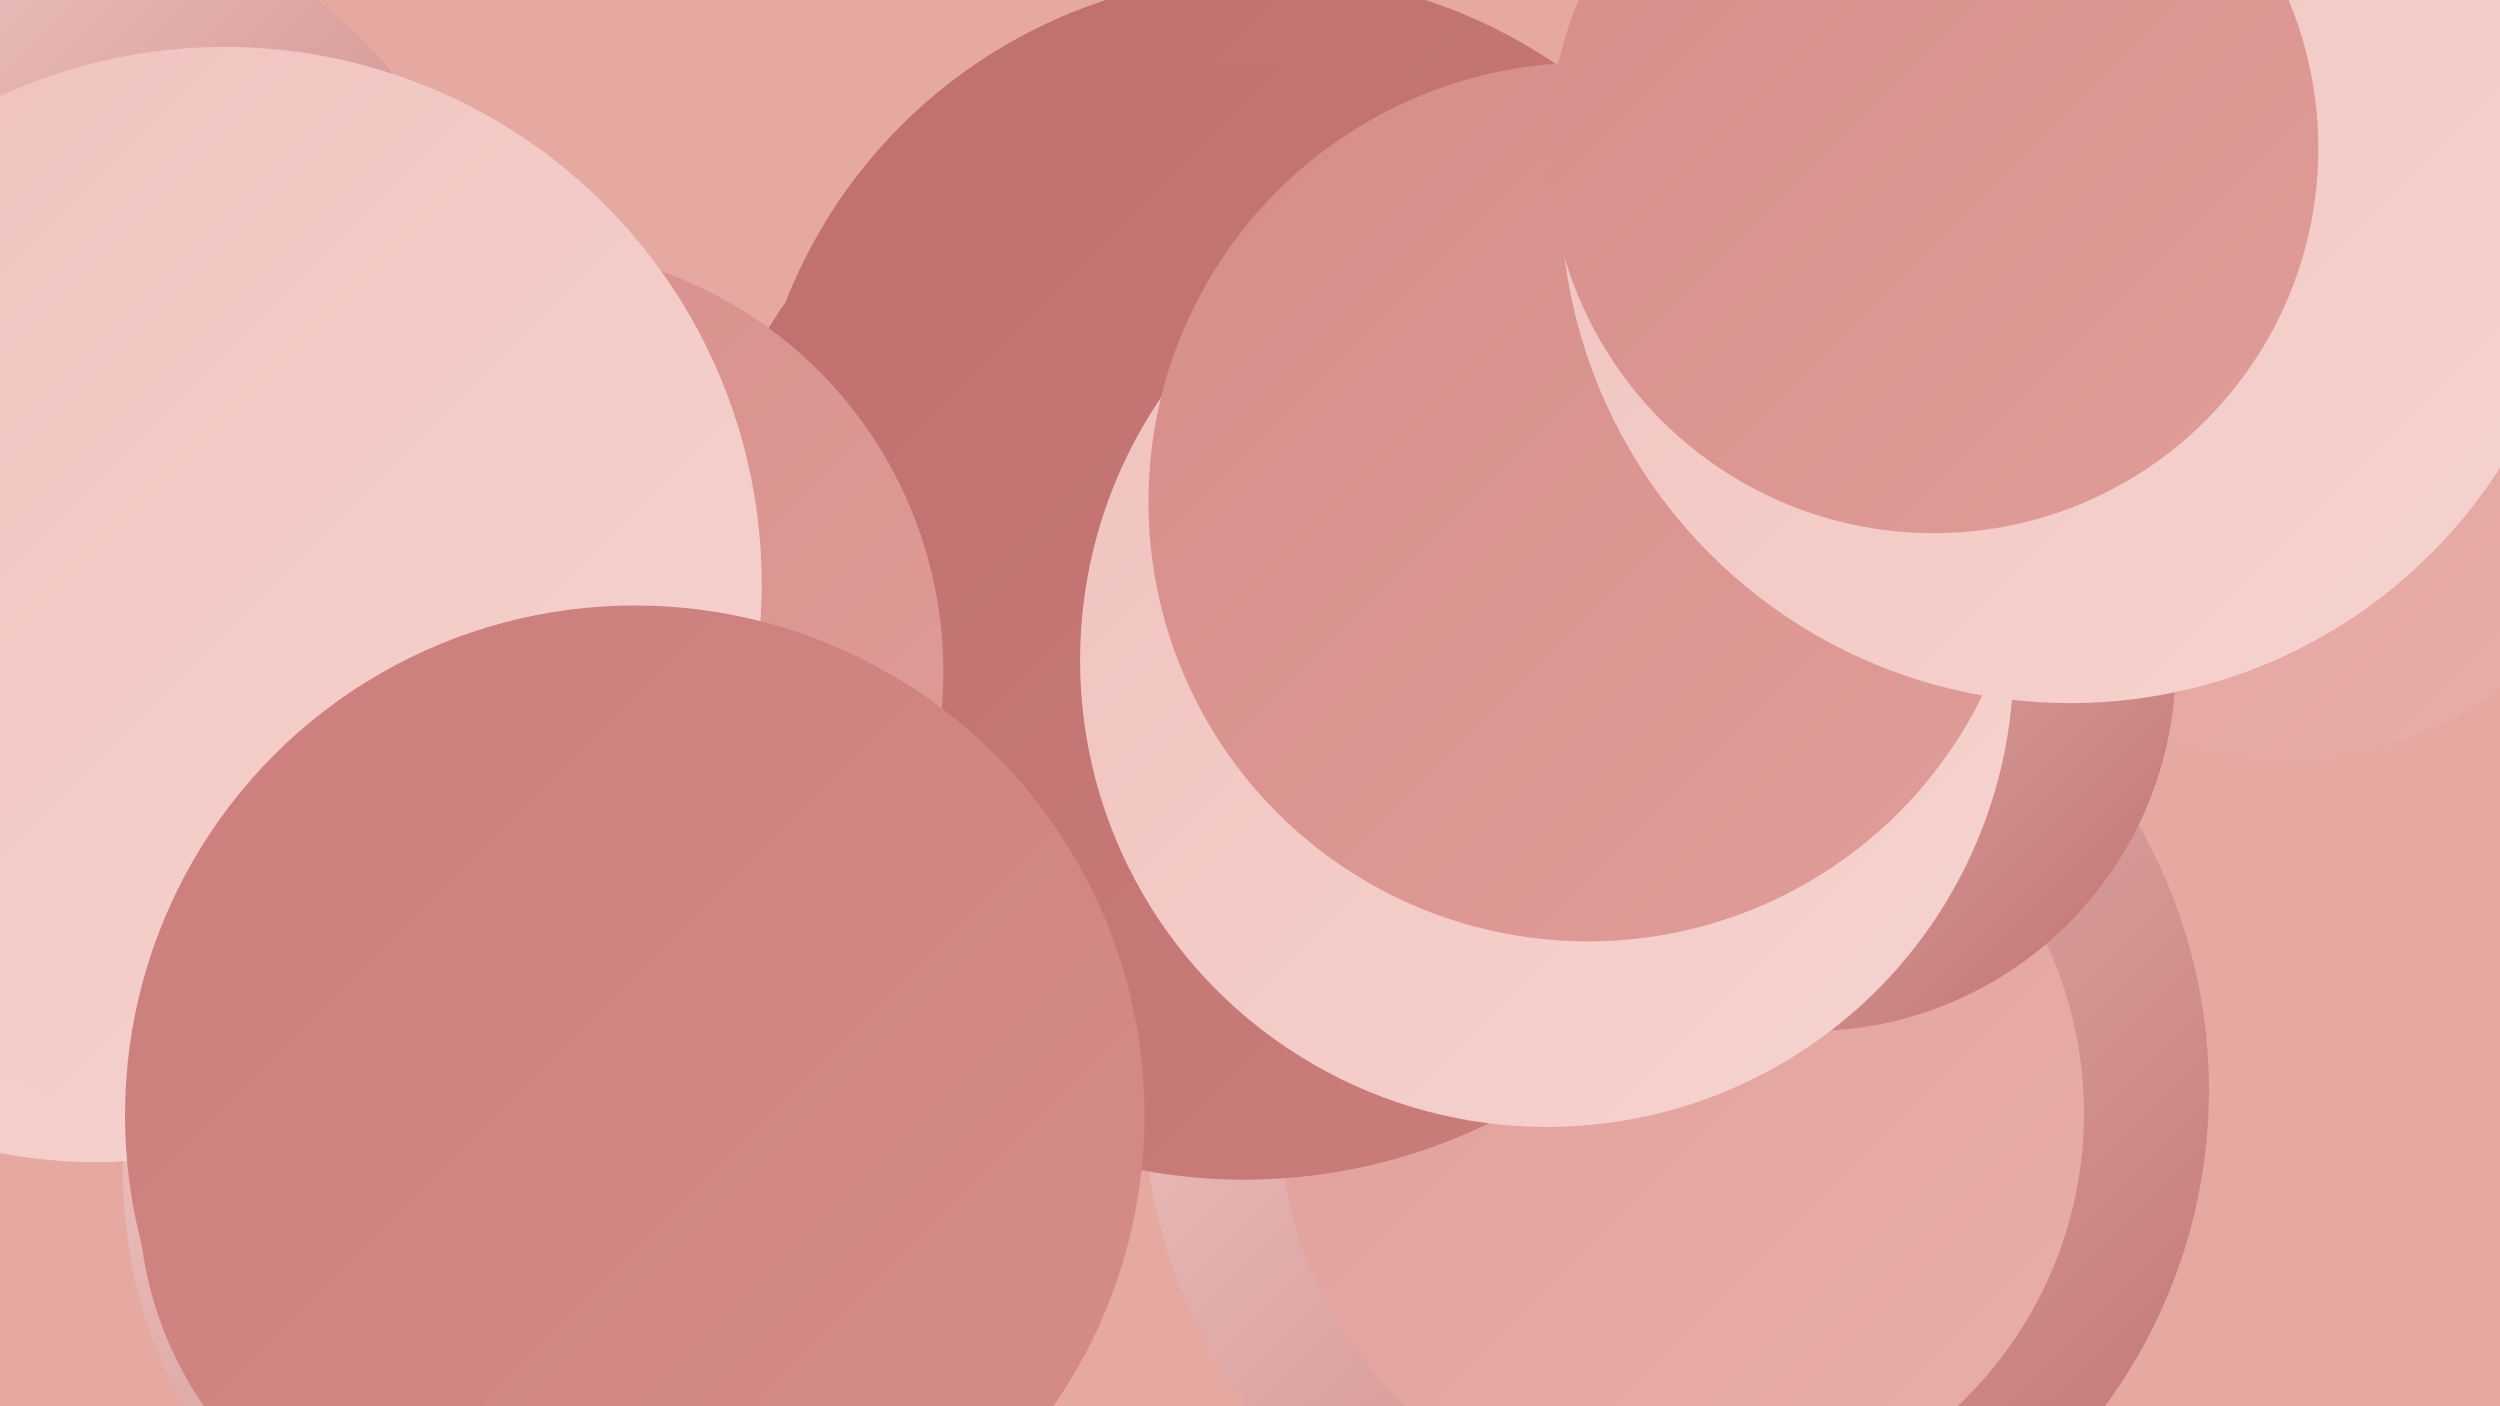
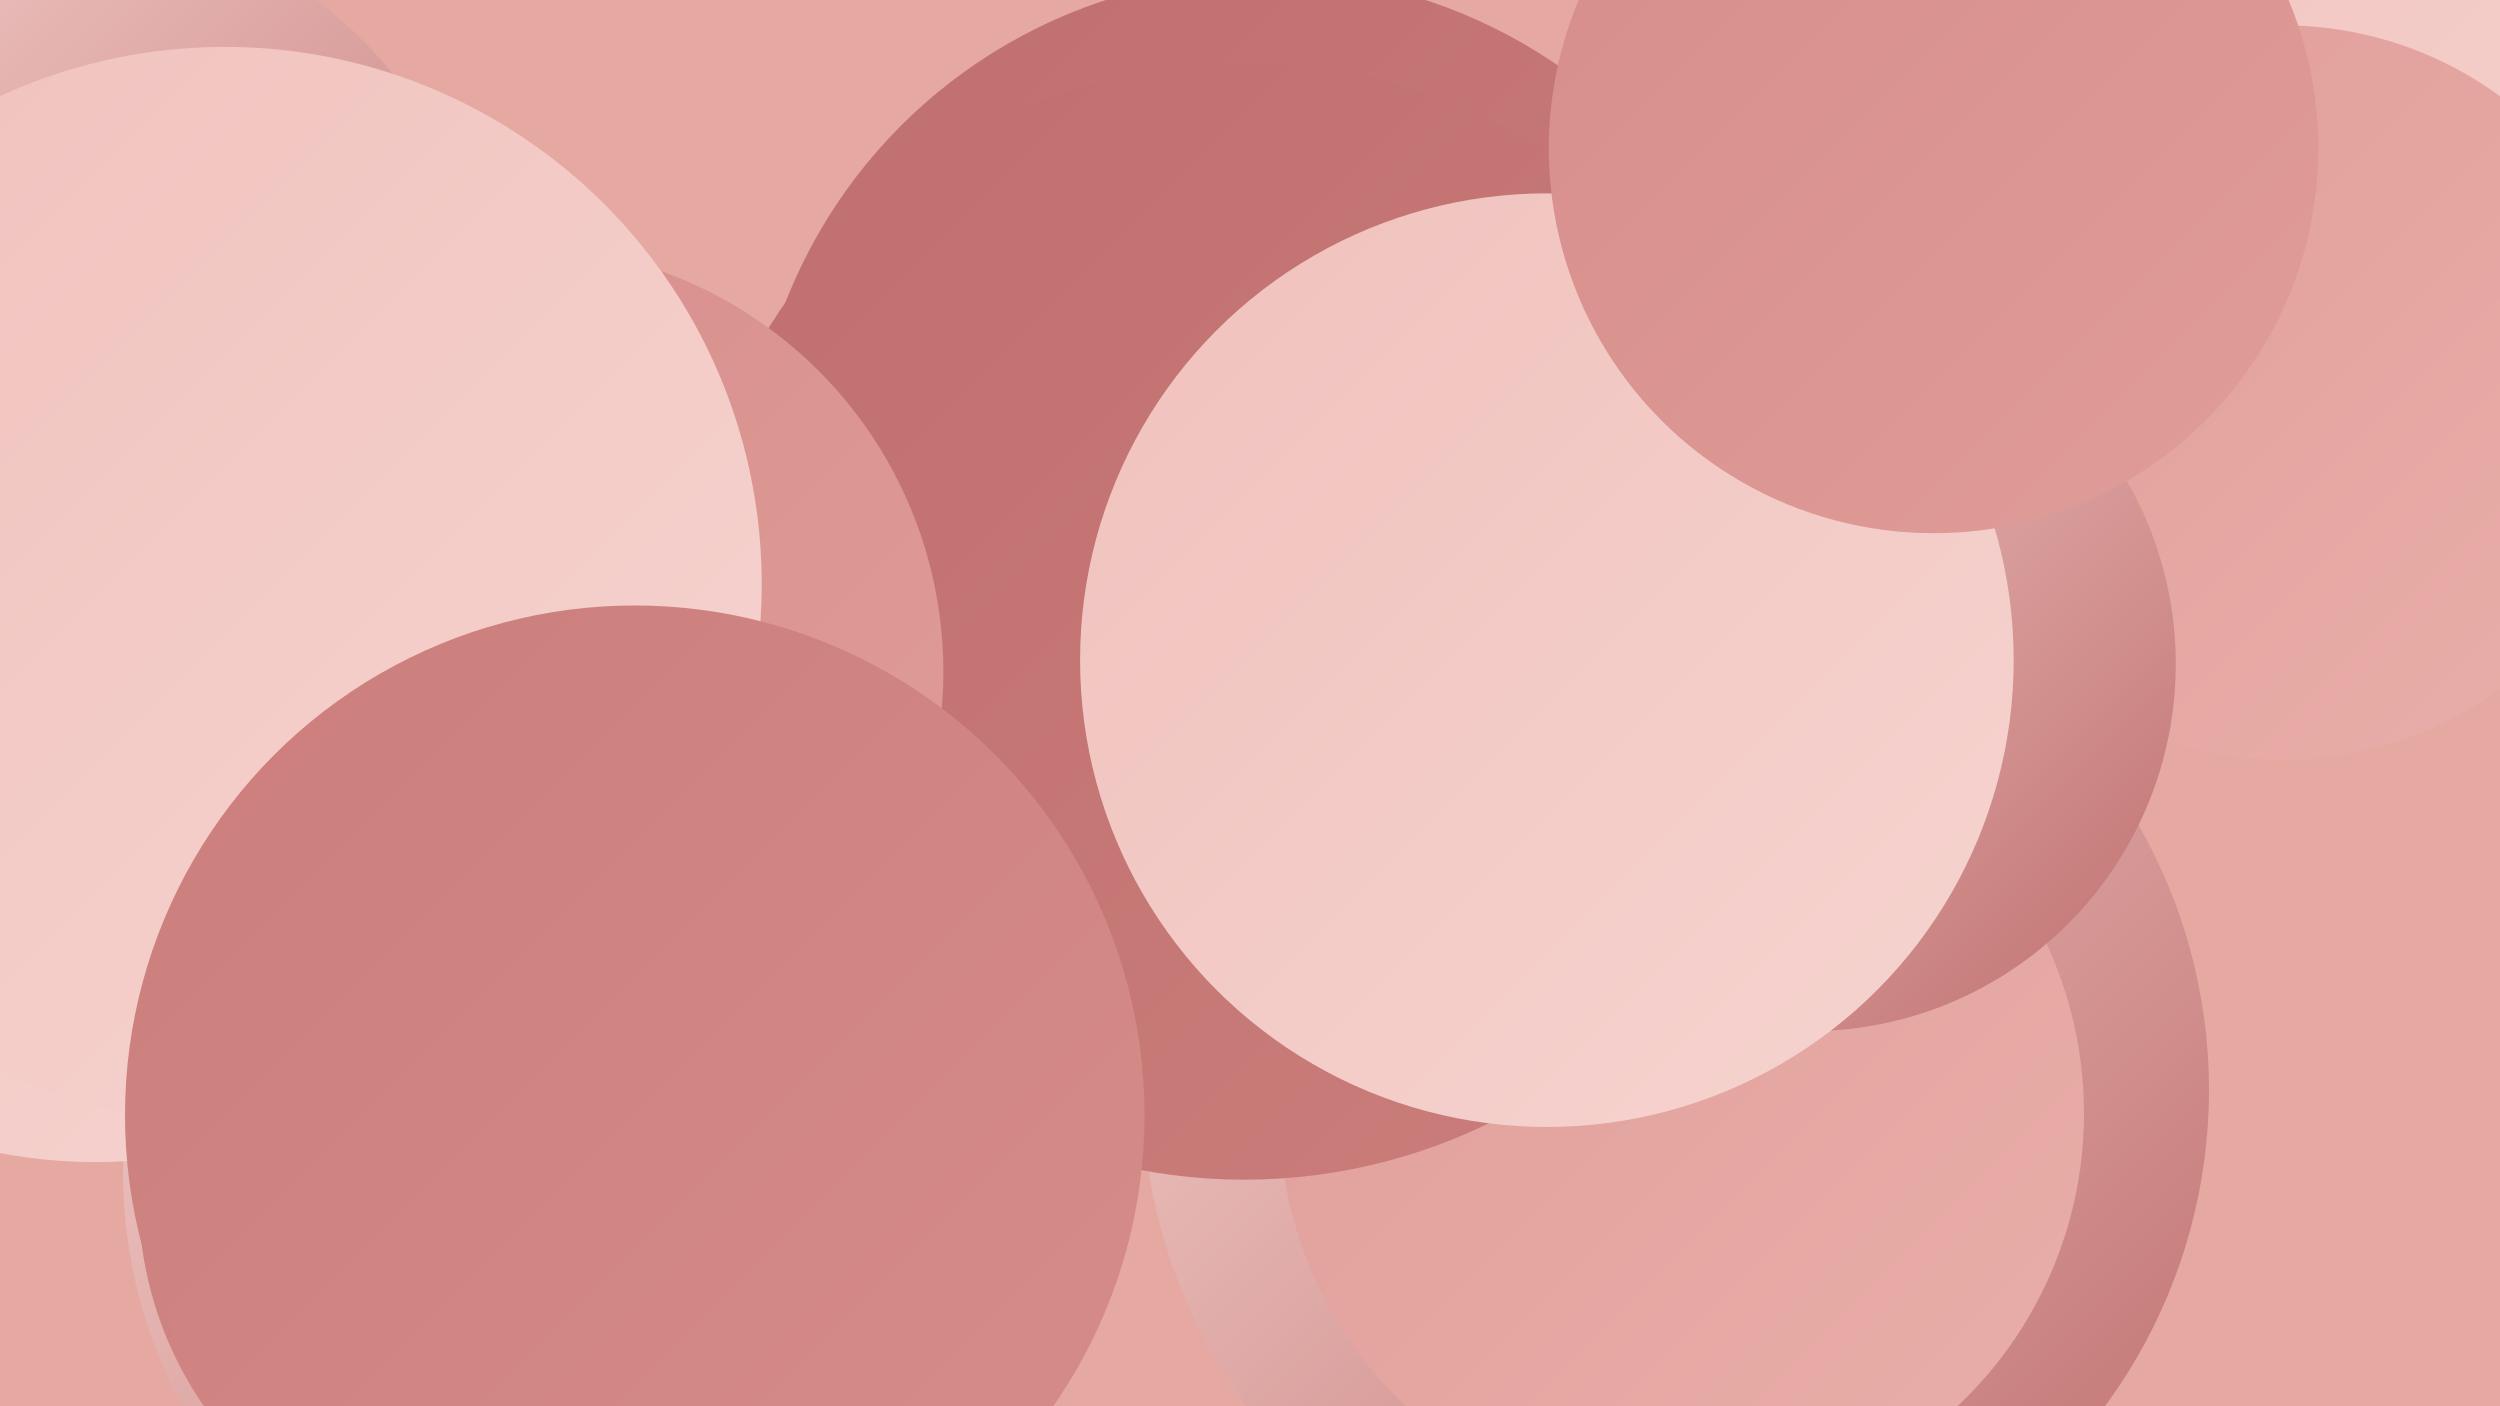
<svg xmlns="http://www.w3.org/2000/svg" width="1280" height="720">
  <defs>
    <linearGradient id="grad0" x1="0%" y1="0%" x2="100%" y2="100%">
      <stop offset="0%" style="stop-color:#bf6f6e;stop-opacity:1" />
      <stop offset="100%" style="stop-color:#cb7e7b;stop-opacity:1" />
    </linearGradient>
    <linearGradient id="grad1" x1="0%" y1="0%" x2="100%" y2="100%">
      <stop offset="0%" style="stop-color:#cb7e7b;stop-opacity:1" />
      <stop offset="100%" style="stop-color:#d68d8a;stop-opacity:1" />
    </linearGradient>
    <linearGradient id="grad2" x1="0%" y1="0%" x2="100%" y2="100%">
      <stop offset="0%" style="stop-color:#d68d8a;stop-opacity:1" />
      <stop offset="100%" style="stop-color:#e09d99;stop-opacity:1" />
    </linearGradient>
    <linearGradient id="grad3" x1="0%" y1="0%" x2="100%" y2="100%">
      <stop offset="0%" style="stop-color:#e09d99;stop-opacity:1" />
      <stop offset="100%" style="stop-color:#e9afaa;stop-opacity:1" />
    </linearGradient>
    <linearGradient id="grad4" x1="0%" y1="0%" x2="100%" y2="100%">
      <stop offset="0%" style="stop-color:#e9afaa;stop-opacity:1" />
      <stop offset="100%" style="stop-color:#f0c1bc;stop-opacity:1" />
    </linearGradient>
    <linearGradient id="grad5" x1="0%" y1="0%" x2="100%" y2="100%">
      <stop offset="0%" style="stop-color:#f0c1bc;stop-opacity:1" />
      <stop offset="100%" style="stop-color:#f6d4d0;stop-opacity:1" />
    </linearGradient>
    <linearGradient id="grad6" x1="0%" y1="0%" x2="100%" y2="100%">
      <stop offset="0%" style="stop-color:#f6d4d0;stop-opacity:1" />
      <stop offset="100%" style="stop-color:#bf6f6e;stop-opacity:1" />
    </linearGradient>
  </defs>
  <rect width="1280" height="720" fill="#e5a9a2" />
  <circle cx="1195" cy="50" r="287" fill="url(#grad5)" />
  <circle cx="25" cy="181" r="227" fill="url(#grad6)" />
  <circle cx="648" cy="251" r="264" fill="url(#grad0)" />
  <circle cx="858" cy="558" r="273" fill="url(#grad6)" />
  <circle cx="670" cy="327" r="196" fill="url(#grad2)" />
-   <circle cx="3" cy="324" r="241" fill="url(#grad2)" />
  <circle cx="315" cy="600" r="252" fill="url(#grad6)" />
  <circle cx="861" cy="570" r="206" fill="url(#grad3)" />
  <circle cx="637" cy="318" r="286" fill="url(#grad0)" />
  <circle cx="1169" cy="201" r="188" fill="url(#grad3)" />
  <circle cx="49" cy="332" r="263" fill="url(#grad5)" />
  <circle cx="265" cy="344" r="218" fill="url(#grad2)" />
  <circle cx="926" cy="340" r="188" fill="url(#grad6)" />
  <circle cx="259" cy="613" r="188" fill="url(#grad1)" />
  <circle cx="792" cy="338" r="239" fill="url(#grad5)" />
-   <circle cx="813" cy="257" r="225" fill="url(#grad2)" />
-   <circle cx="1060" cy="99" r="261" fill="url(#grad5)" />
  <circle cx="990" cy="76" r="197" fill="url(#grad2)" />
  <circle cx="115" cy="299" r="275" fill="url(#grad5)" />
  <circle cx="325" cy="571" r="261" fill="url(#grad1)" />
</svg>